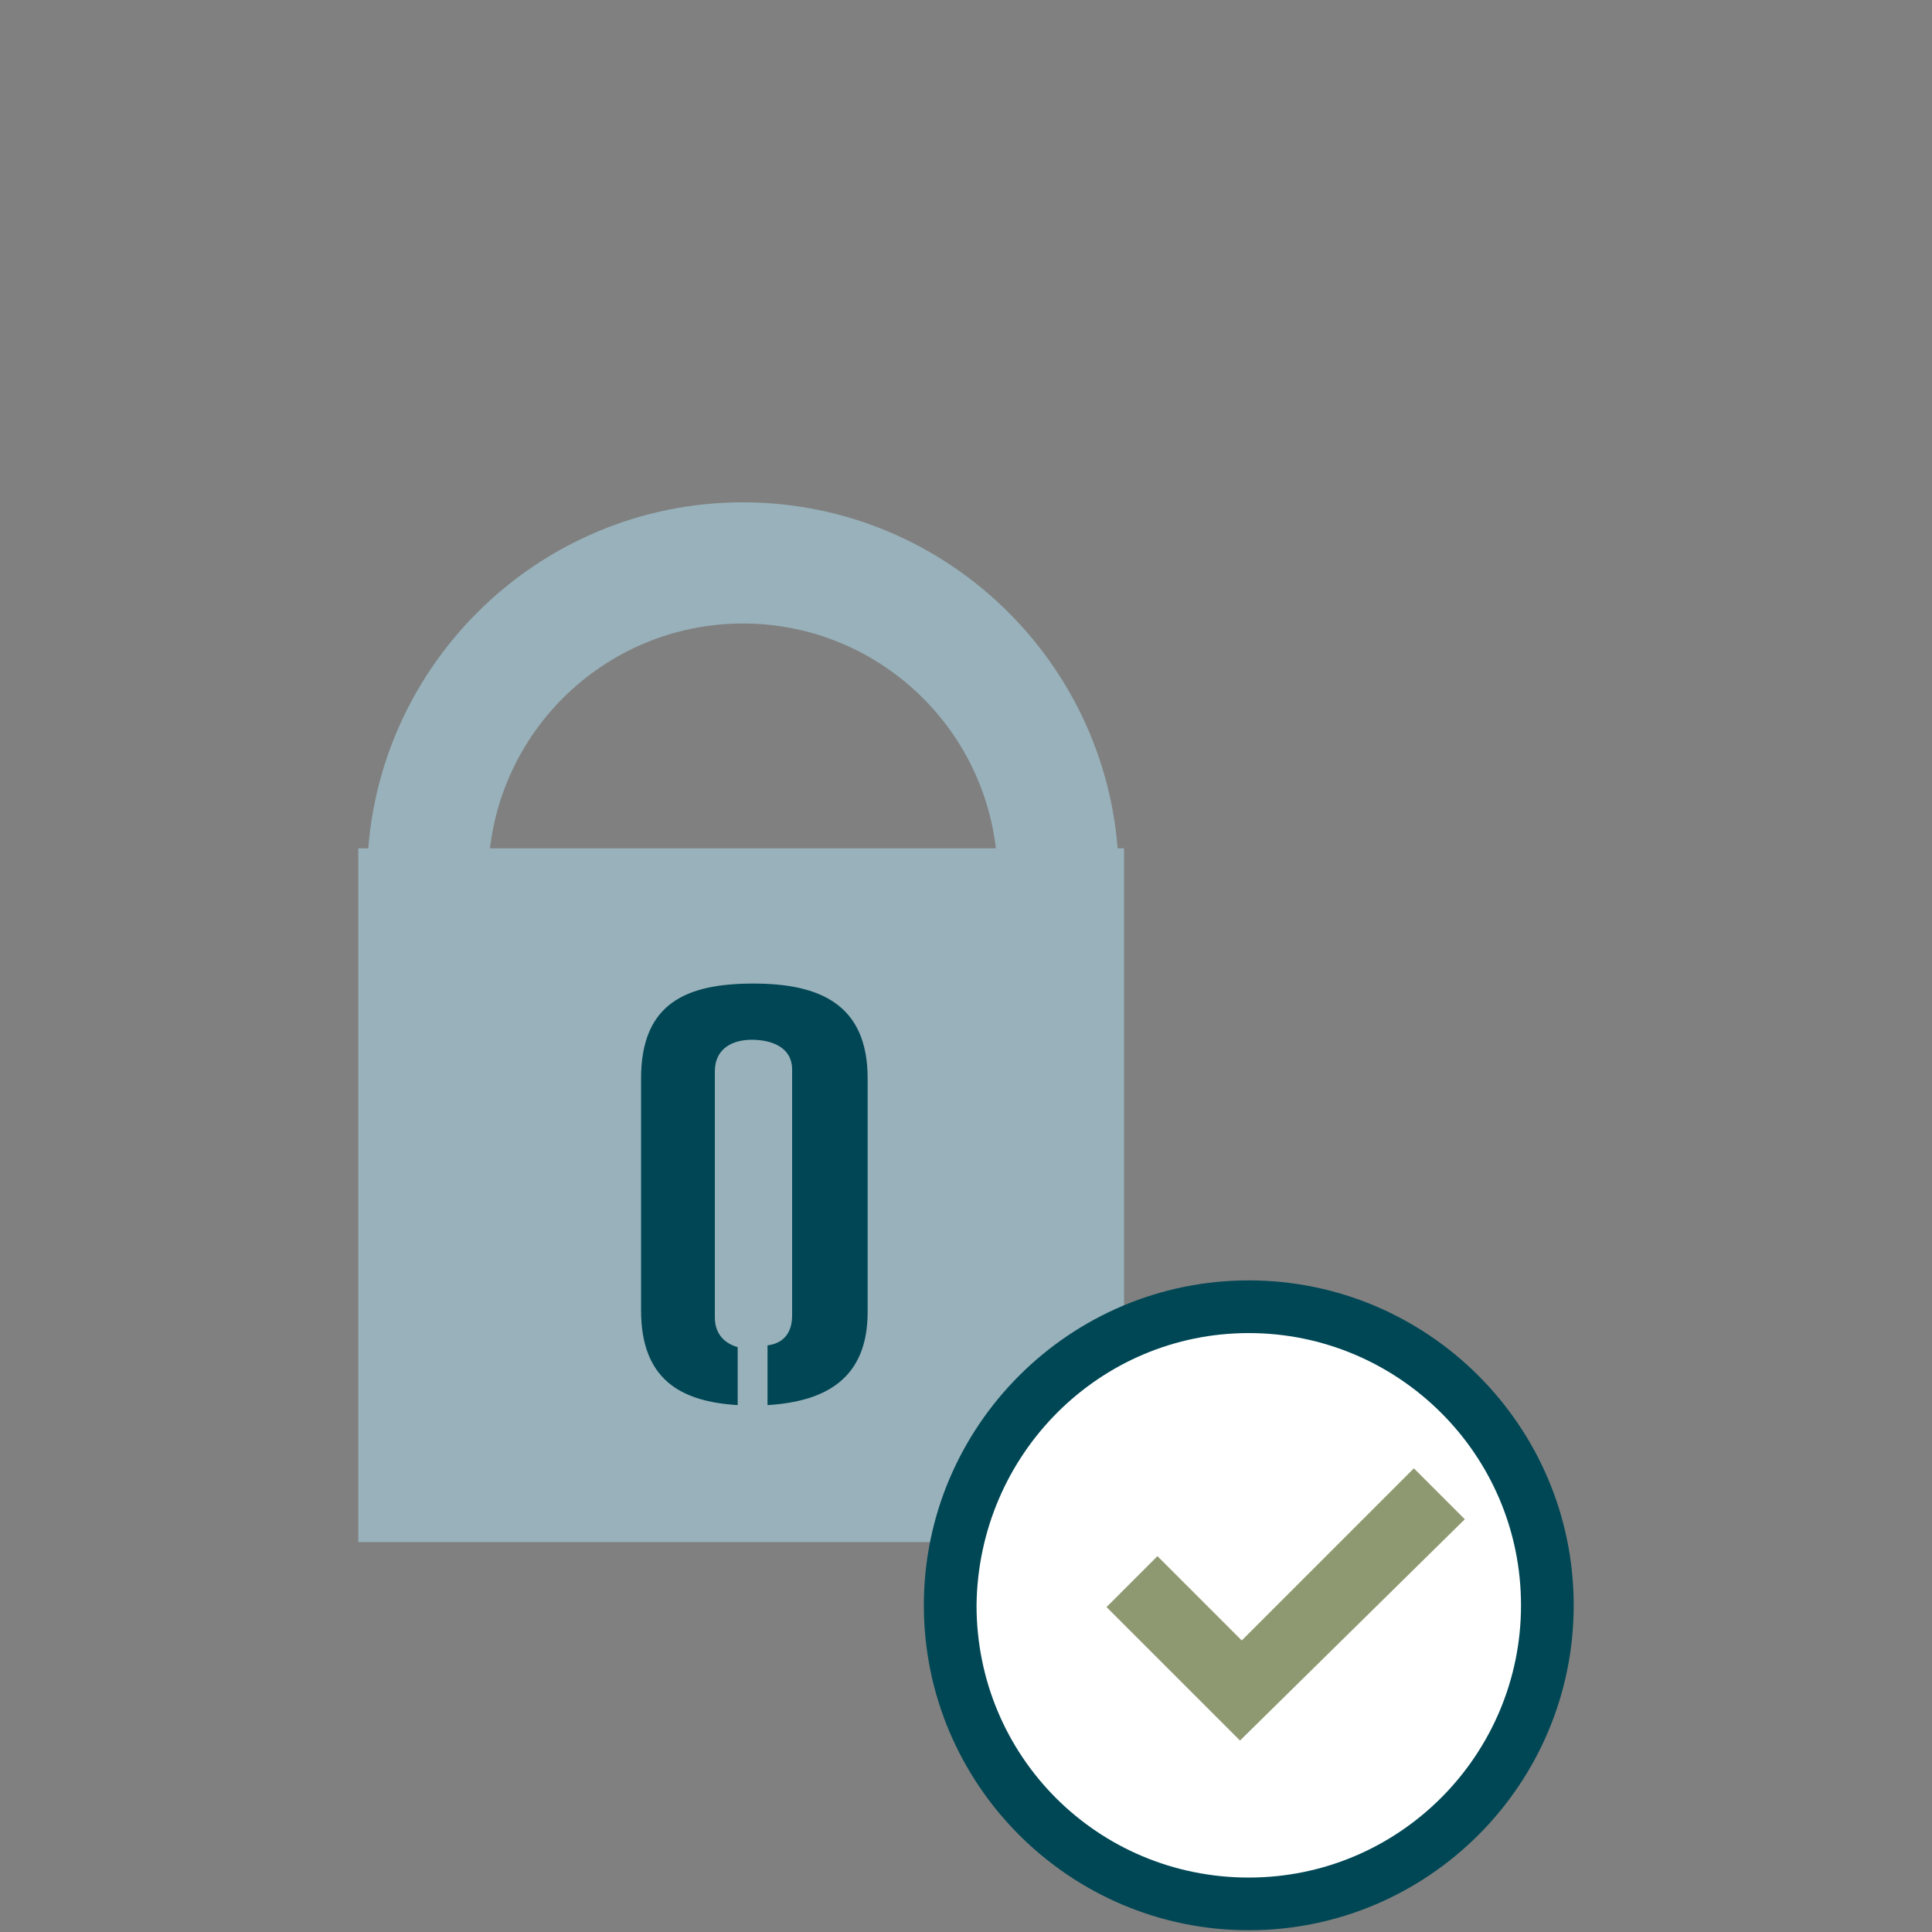
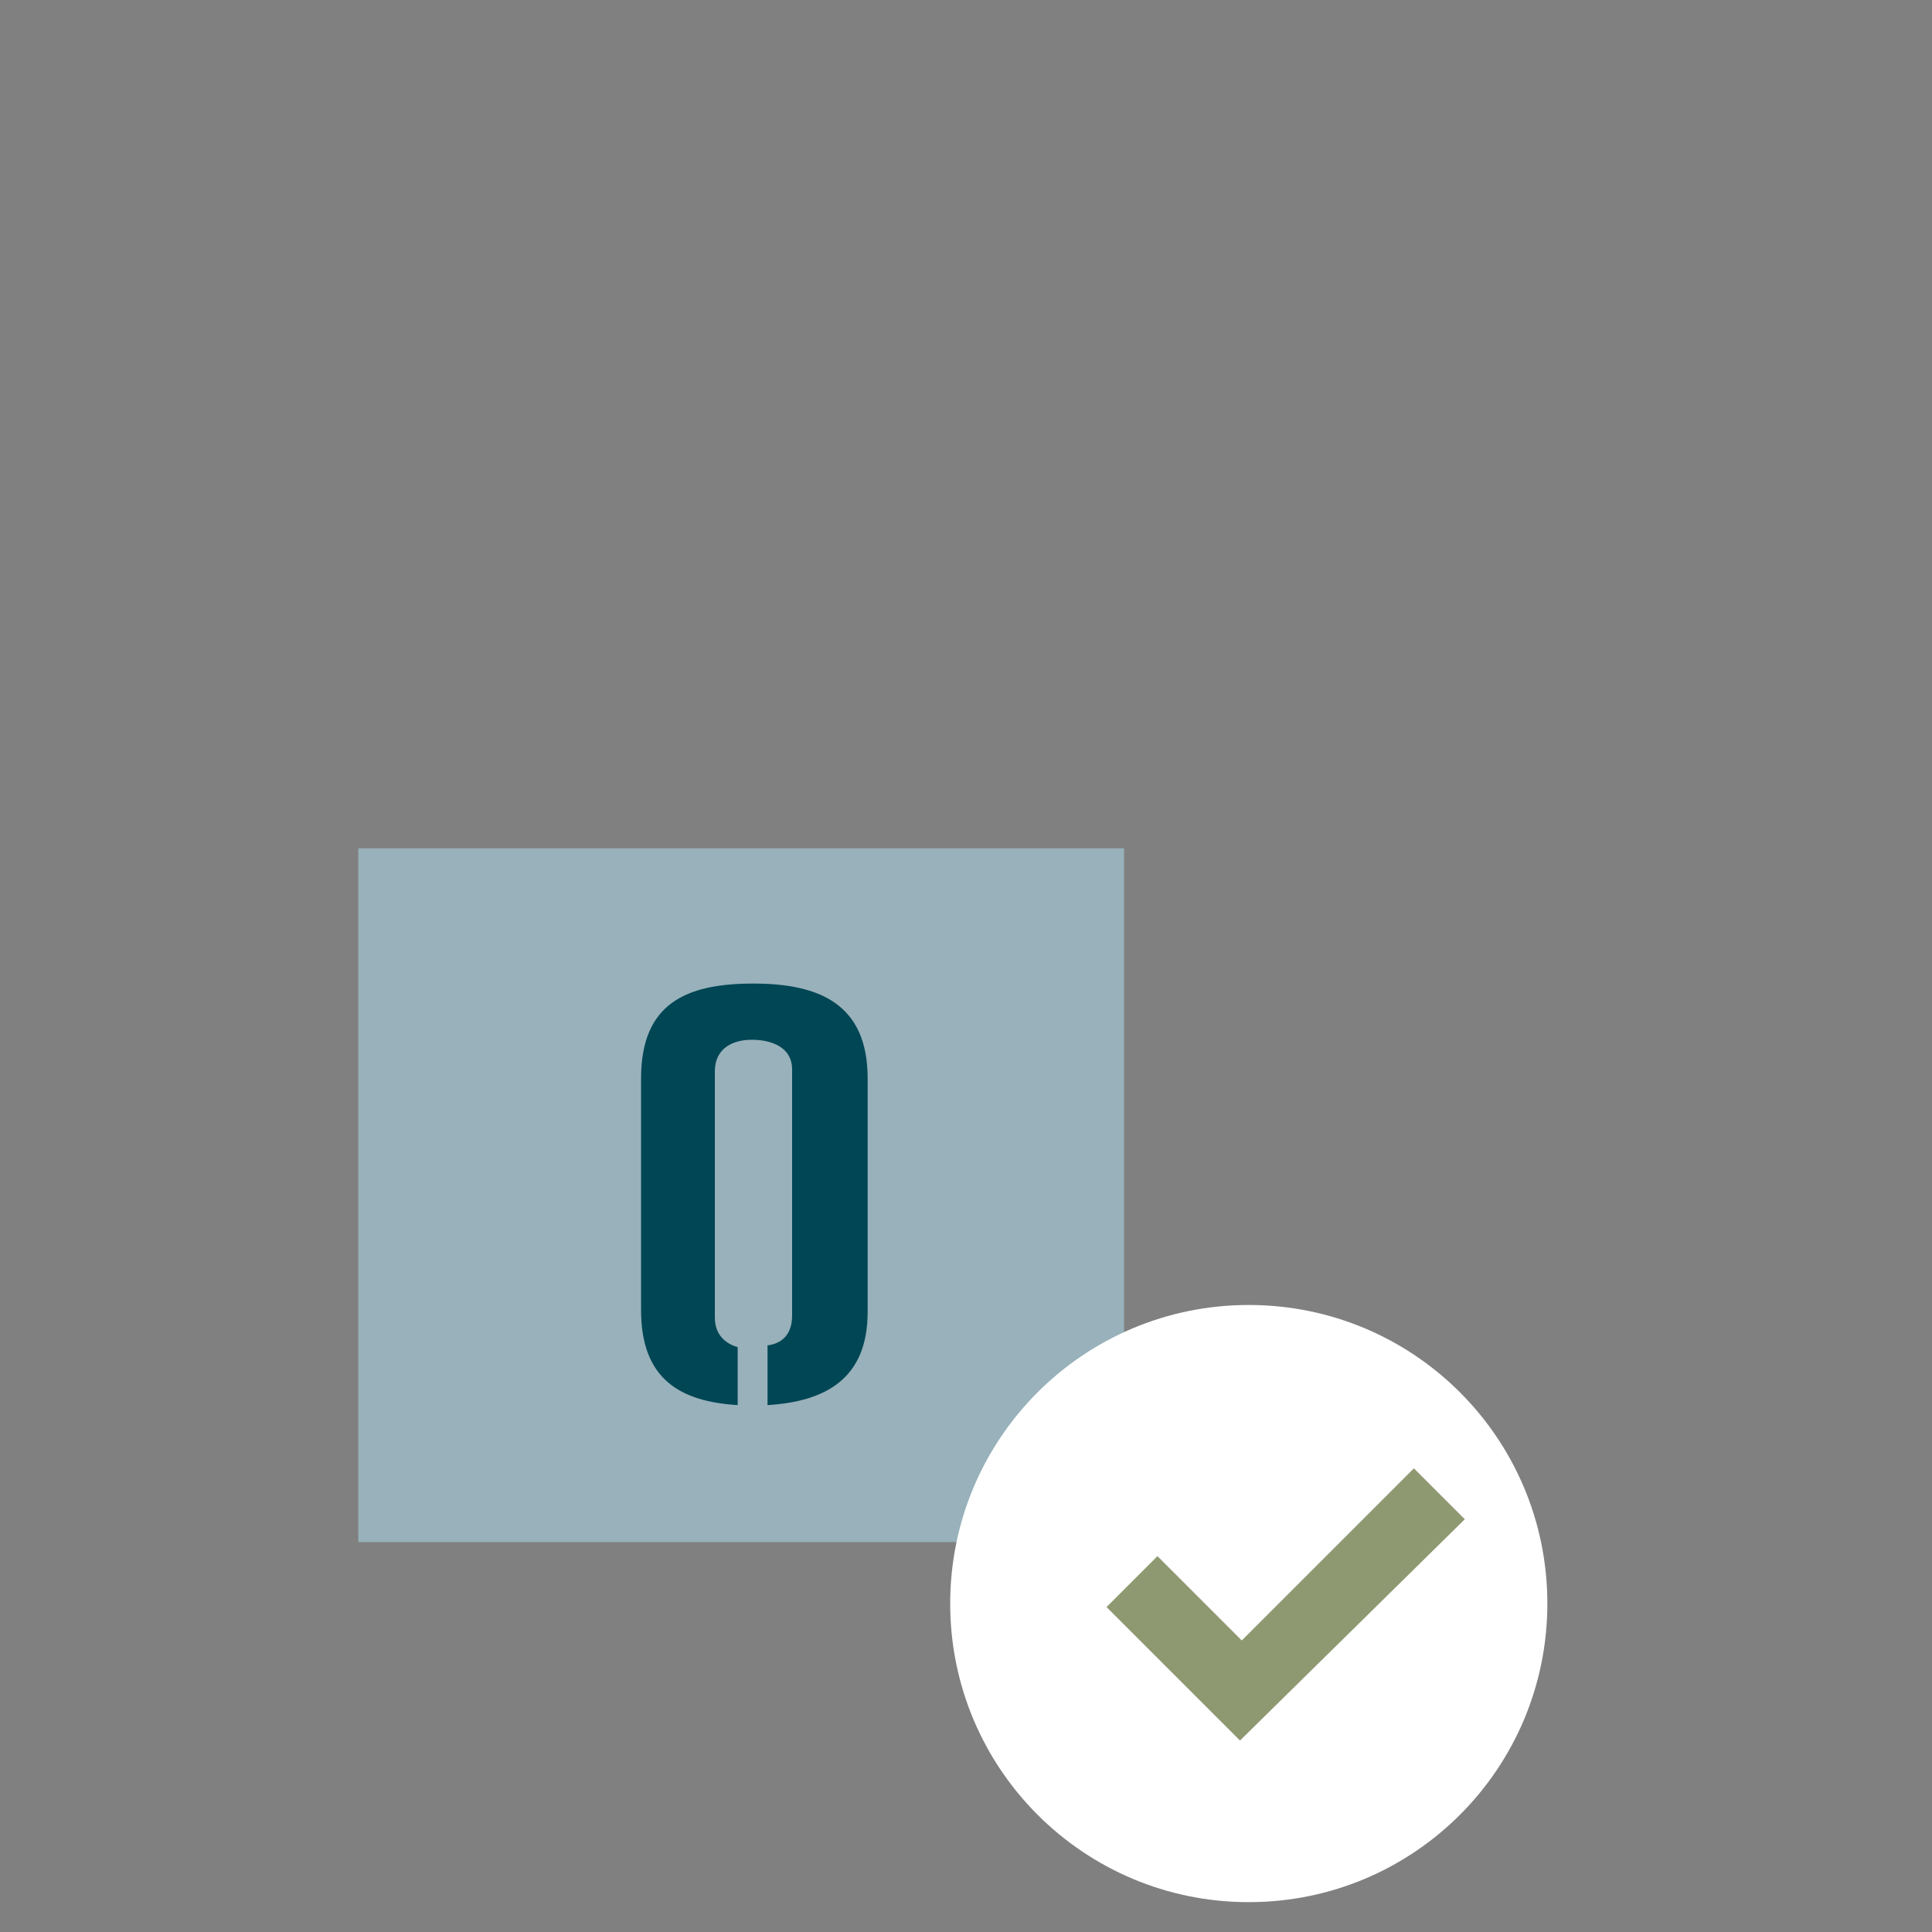
<svg xmlns="http://www.w3.org/2000/svg" viewBox="0 0 110 110" enable-background="new 0 0 110 110">
  <rect x="0" y="0" width="110" height="110" fill="#808080" stroke="none" />
  <g fill="#98b1ba">
    <path d="m20.4 48.3h43.6v39.5h-43.6z" />
-     <path d="m42.3 71.4c-11.8 0-21.4-9.6-21.4-21.4s9.6-21.4 21.4-21.4c11.8 0 21.4 9.6 21.4 21.4s-9.6 21.4-21.4 21.4m0-35.9c-8 0-14.5 6.5-14.5 14.5s6.5 14.5 14.5 14.5c8 0 14.5-6.5 14.5-14.5s-6.5-14.5-14.5-14.5" />
  </g>
  <path fill="#004655" d="m42.9 56c-3.8 0-6.4 1.1-6.4 5.4v13.2c0 3.9 2.2 5.2 5.5 5.4v-3.3c-.7-.2-1.3-.7-1.3-1.7v-14c0-1.3 1-1.8 2.1-1.8 1.1 0 2.3.4 2.3 1.7v14c0 1.1-.6 1.6-1.4 1.7v3.4c3.3-.2 5.7-1.5 5.7-5.3v-13.3c0-4.2-2.7-5.4-6.5-5.4" />
  <path fill="#fff" d="m71.1 108.3c-9.4 0-17-7.6-17-17 0-9.4 7.6-17 17-17 9.4 0 17 7.6 17 17 0 9.4-7.6 17-17 17" />
-   <path fill="#004755" d="m71.1 75.9c8.5 0 15.5 6.9 15.5 15.5 0 8.5-6.9 15.5-15.5 15.5s-15.5-6.9-15.5-15.5c.1-8.6 7-15.5 15.5-15.5m0-3c-10.2 0-18.5 8.3-18.5 18.5s8.3 18.5 18.5 18.5c10.2 0 18.5-8.3 18.5-18.5s-8.3-18.5-18.5-18.5" />
  <g fill="#8f9971">
    <path d="m82.5 86.5l-2.1-2.2-9.8 9.8-4.8-4.8-2.1 2.2 6.9 6.9 2.2-2.1z" />
    <path d="m70.6 99.1l-7.6-7.6 2.9-2.9 4.8 4.8 9.8-9.8 2.9 2.9-12.8 12.6m-6.2-7.6l6.2 6.2 11.2-11.2-1.4-1.5-9.8 9.8-4.8-4.8-1.4 1.5" />
  </g>
</svg>